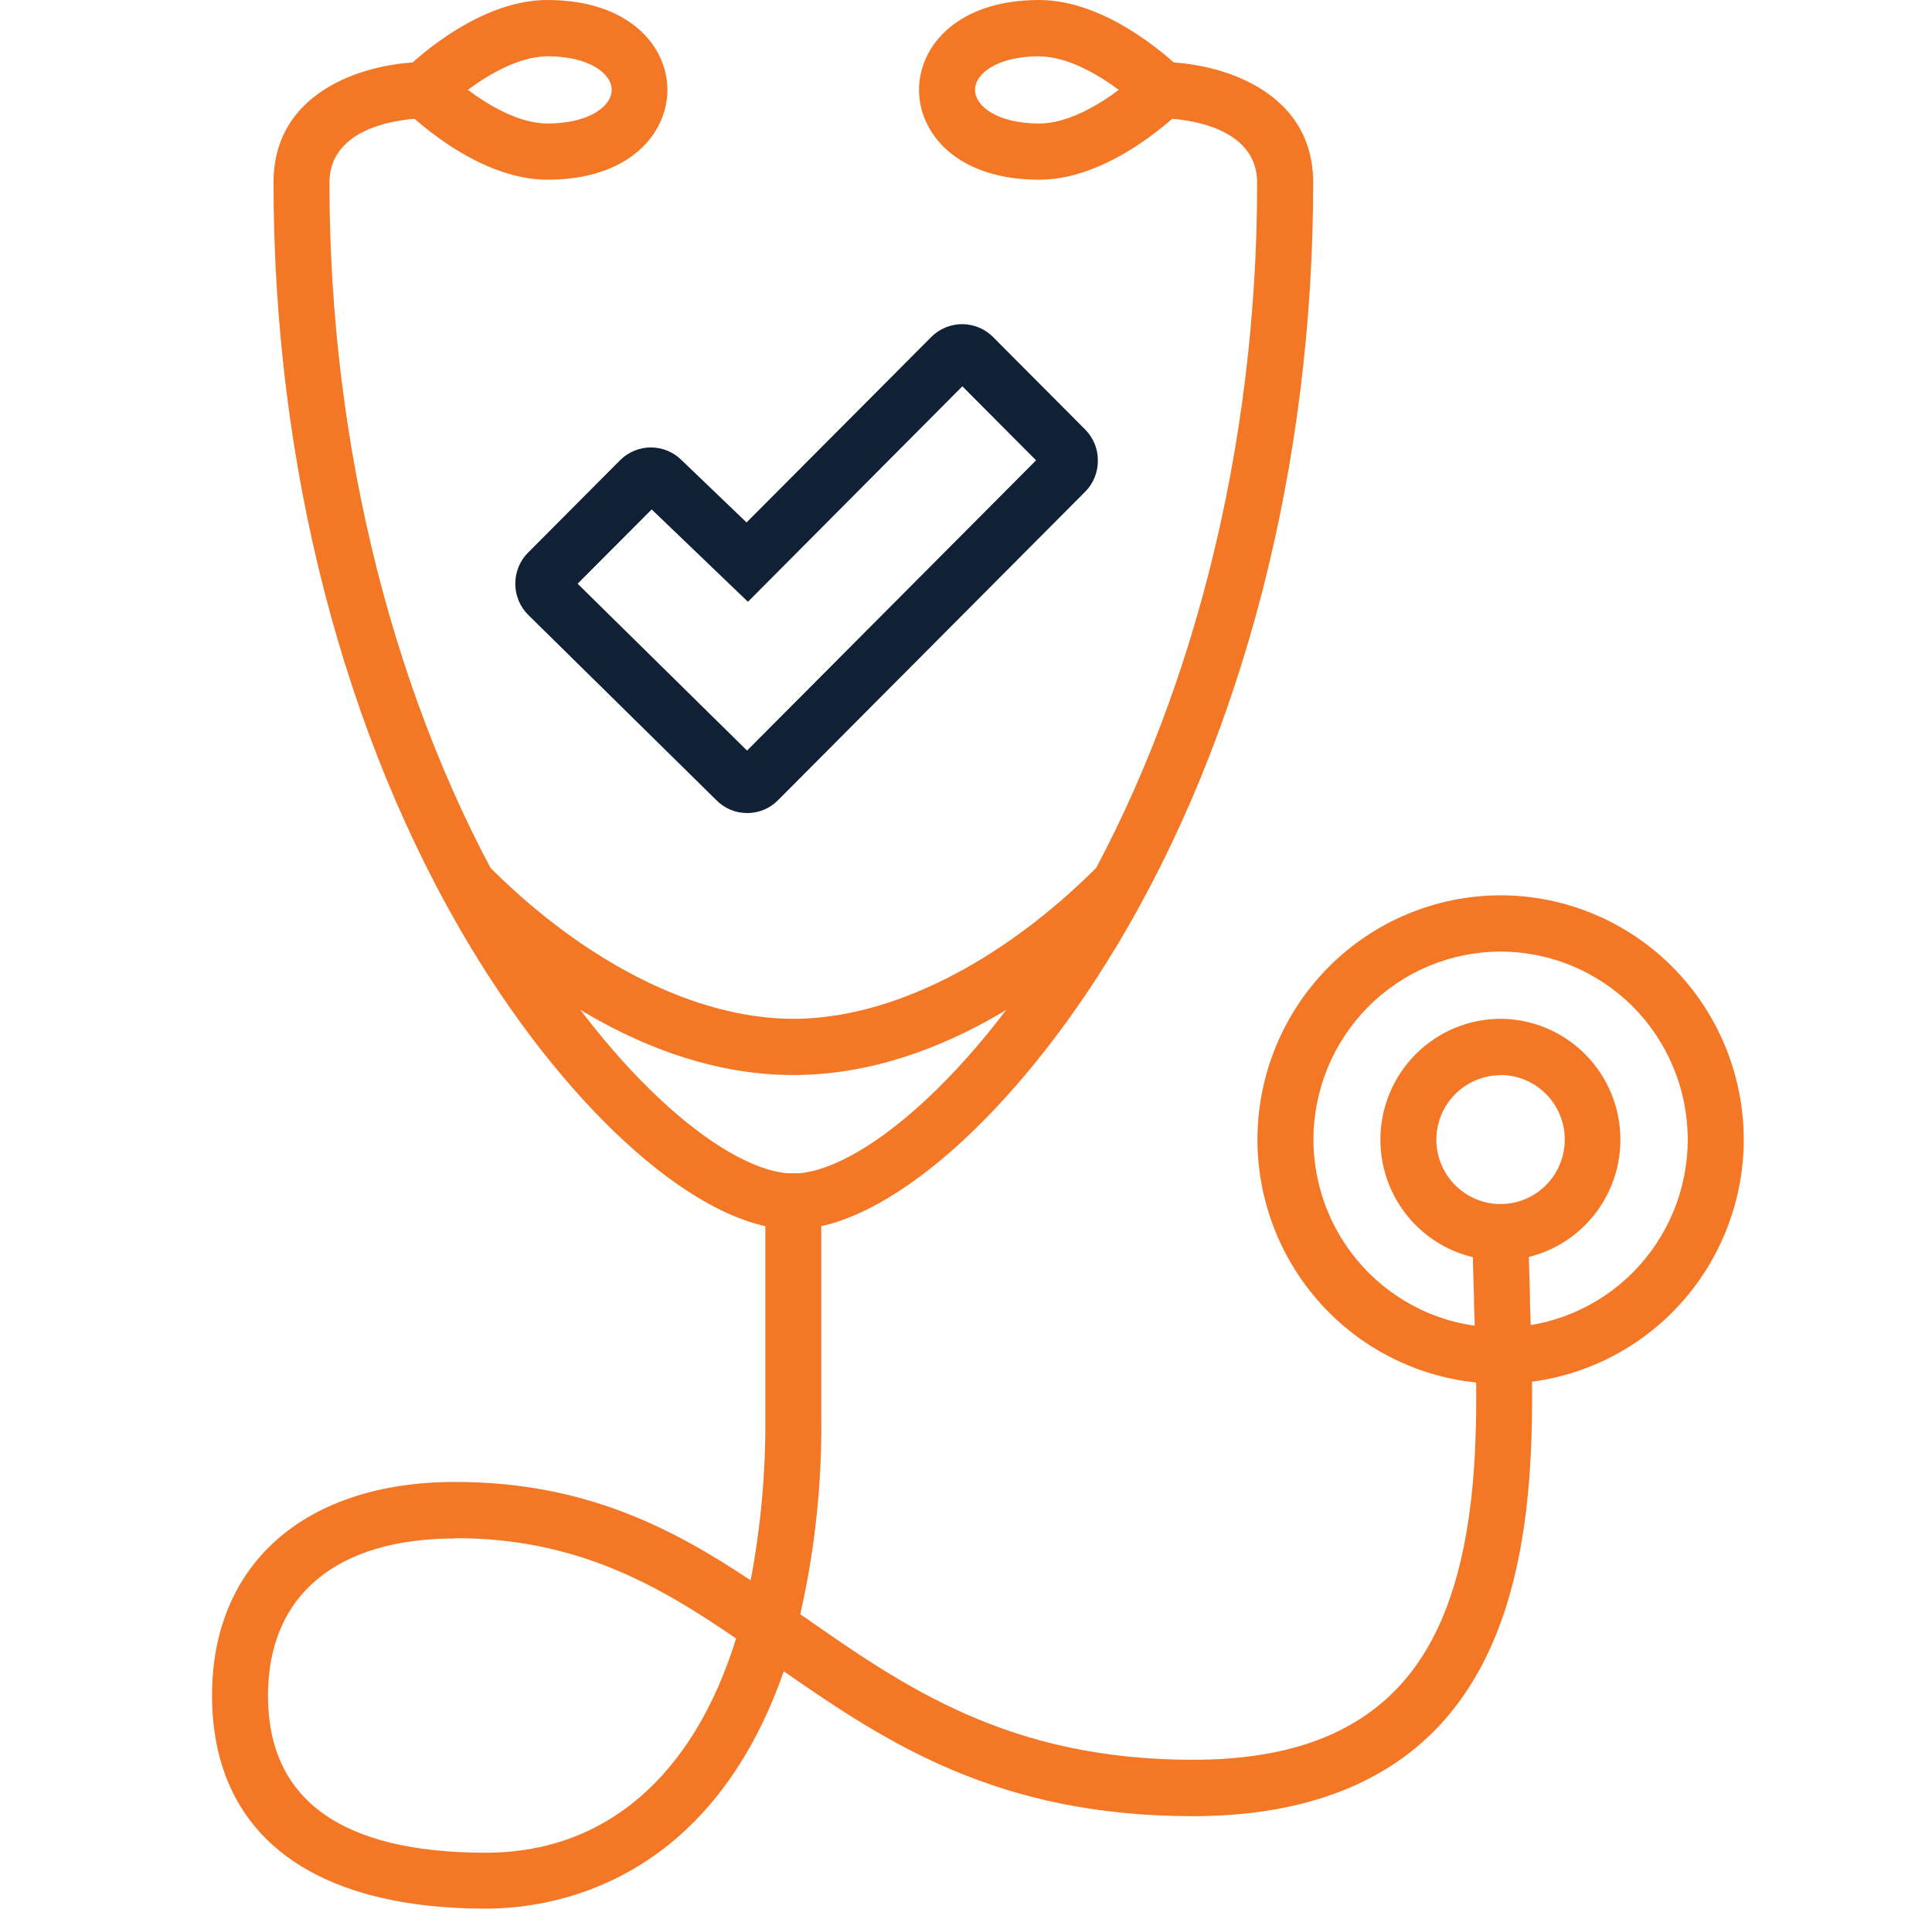
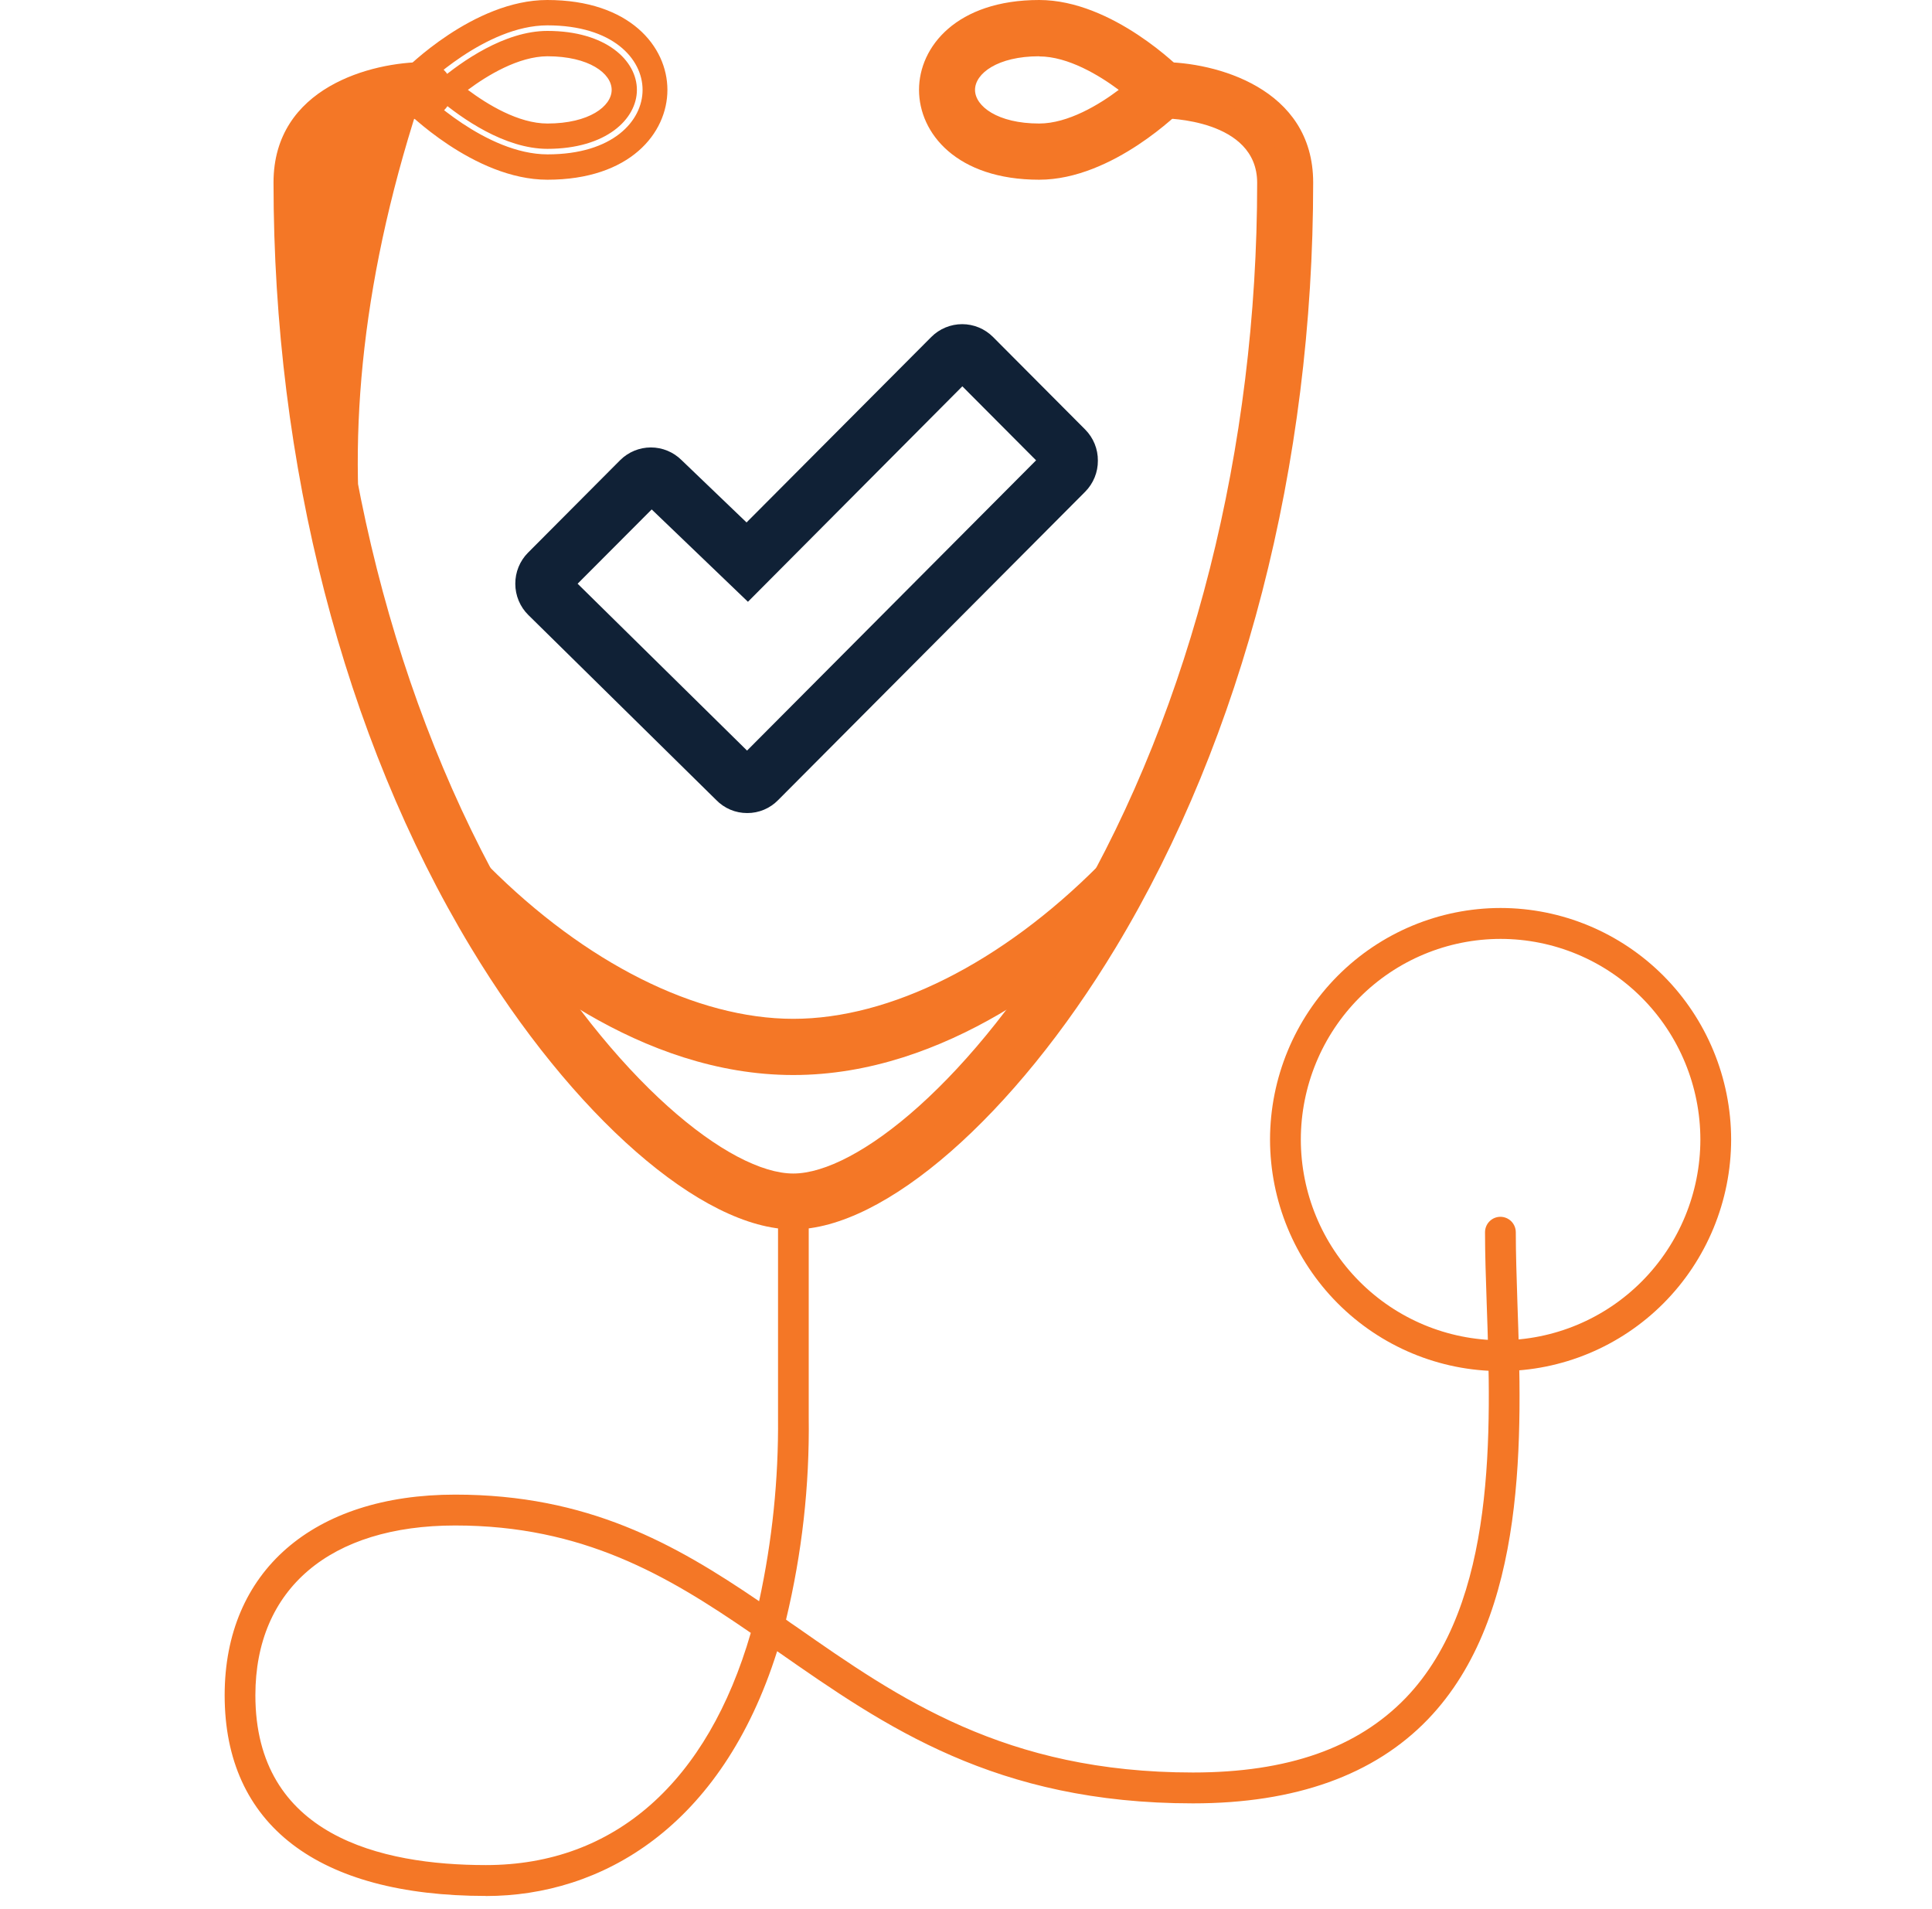
<svg xmlns="http://www.w3.org/2000/svg" width="82" height="81" viewBox="0 0 82 81" fill="none">
  <g clip-path="url(#clip0_1071_2760)">
    <path d="M44.109 1.856C41.968 1.856 40.849 2.843 40.849 3.819C40.849 4.795 41.968 5.785 44.109 5.785C45.777 5.785 47.508 4.526 48.349 3.819C47.508 3.109 45.777 1.856 44.109 1.856ZM44.109 7.095C40.97 7.095 39.543 5.395 39.543 3.819C39.543 2.243 40.97 0.543 44.109 0.543C46.96 0.543 49.674 3.233 49.786 3.359C49.847 3.419 49.895 3.491 49.927 3.571C49.96 3.65 49.977 3.735 49.977 3.82C49.977 3.906 49.96 3.991 49.927 4.07C49.895 4.149 49.847 4.221 49.786 4.281C49.674 4.397 46.96 7.095 44.109 7.095Z" fill="#F47726" />
    <path d="M44.107 7.627C40.601 7.627 39.006 5.65 39.006 3.814C39.006 1.977 40.612 0 44.107 0C47.239 0 50.143 2.958 50.172 2.983C50.392 3.205 50.515 3.506 50.515 3.819C50.515 4.132 50.392 4.433 50.172 4.655C50.143 4.677 47.239 7.627 44.107 7.627ZM44.107 1.076C41.337 1.076 40.077 2.496 40.077 3.814C40.077 5.131 41.337 6.551 44.107 6.551C46.736 6.551 49.372 3.929 49.399 3.902C49.41 3.891 49.42 3.878 49.426 3.864C49.432 3.849 49.436 3.833 49.436 3.818C49.436 3.802 49.432 3.786 49.426 3.771C49.42 3.757 49.41 3.744 49.399 3.733C49.372 3.701 46.736 1.076 44.107 1.076ZM44.107 6.317C41.615 6.317 40.312 5.059 40.312 3.814C40.312 2.568 41.615 1.312 44.107 1.312C45.93 1.312 47.761 2.622 48.692 3.402C48.752 3.453 48.8 3.516 48.833 3.587C48.865 3.658 48.882 3.735 48.882 3.814C48.883 3.892 48.866 3.97 48.833 4.042C48.8 4.113 48.752 4.177 48.692 4.228C47.761 5.008 45.93 6.317 44.107 6.317ZM44.107 2.388C42.338 2.388 41.383 3.122 41.383 3.814C41.383 4.505 42.338 5.242 44.107 5.242C45.333 5.242 46.661 4.435 47.483 3.814C46.661 3.2 45.333 2.394 44.107 2.394V2.388Z" fill="#F47726" />
-     <path d="M18.991 3.813C19.832 4.521 21.564 5.779 23.231 5.779C25.372 5.779 26.494 4.792 26.494 3.813C26.494 2.835 25.372 1.85 23.231 1.85C21.566 1.856 19.834 3.109 18.991 3.813ZM23.231 7.089C20.383 7.089 17.666 4.4 17.554 4.276C17.494 4.216 17.446 4.144 17.413 4.065C17.38 3.985 17.363 3.901 17.363 3.815C17.363 3.729 17.38 3.644 17.413 3.565C17.446 3.486 17.494 3.414 17.554 3.354C17.666 3.235 20.383 0.538 23.231 0.538C26.371 0.538 27.797 2.237 27.797 3.813C27.797 5.389 26.371 7.089 23.231 7.089Z" fill="#F47726" />
    <path d="M23.234 7.627C20.102 7.627 17.198 4.669 17.169 4.647C16.949 4.425 16.826 4.124 16.826 3.811C16.826 3.498 16.949 3.197 17.169 2.975C17.19 2.953 20.094 0 23.226 0C26.729 0 28.327 1.977 28.327 3.814C28.327 5.65 26.737 7.627 23.234 7.627ZM23.234 1.076C20.605 1.076 17.969 3.701 17.942 3.728C17.931 3.738 17.921 3.751 17.915 3.765C17.909 3.78 17.905 3.795 17.905 3.811C17.905 3.827 17.909 3.842 17.915 3.856C17.921 3.871 17.931 3.884 17.942 3.894C17.977 3.929 20.619 6.551 23.242 6.551C26.012 6.551 27.273 5.134 27.273 3.814C27.273 2.493 26.004 1.076 23.234 1.076ZM23.234 6.317C21.411 6.317 19.58 5.008 18.649 4.228C18.589 4.177 18.541 4.113 18.508 4.042C18.475 3.97 18.458 3.892 18.459 3.814C18.459 3.735 18.476 3.658 18.508 3.587C18.541 3.516 18.589 3.453 18.649 3.402C19.58 2.622 21.411 1.312 23.234 1.312C25.726 1.312 27.032 2.571 27.032 3.814C27.032 5.056 25.726 6.317 23.234 6.317ZM19.858 3.814C20.68 4.427 22 5.242 23.234 5.242C25.006 5.242 25.961 4.507 25.961 3.814C25.961 3.12 25.006 2.388 23.234 2.388C22.008 2.394 20.68 3.2 19.858 3.814Z" fill="#F47726" />
    <path d="M33.669 51.637C27.096 51.637 12.145 35.054 12.145 7.746C12.145 4.118 15.985 3.174 18.014 3.174C18.1 3.173 18.185 3.19 18.264 3.223C18.343 3.255 18.415 3.303 18.476 3.364C18.537 3.425 18.585 3.497 18.617 3.576C18.65 3.656 18.667 3.741 18.667 3.827C18.667 3.913 18.65 3.999 18.618 4.078C18.585 4.158 18.537 4.23 18.476 4.291C18.415 4.352 18.343 4.4 18.264 4.433C18.185 4.466 18.1 4.483 18.014 4.483C17.832 4.483 13.448 4.535 13.448 7.759C13.448 33.814 27.666 50.341 33.669 50.341C39.673 50.341 53.893 33.814 53.893 7.759C53.893 4.532 49.509 4.483 49.327 4.483C49.154 4.483 48.988 4.414 48.865 4.291C48.743 4.168 48.674 4.001 48.674 3.827C48.674 3.741 48.691 3.656 48.724 3.576C48.757 3.497 48.805 3.425 48.865 3.364C48.926 3.303 48.998 3.255 49.077 3.223C49.157 3.19 49.242 3.173 49.327 3.174C51.356 3.174 55.2 4.131 55.2 7.746C55.2 35.054 40.246 51.637 33.669 51.637Z" fill="#F47726" />
-     <path d="M33.669 52.175C29.802 52.175 24.302 47.369 19.984 40.212C14.583 31.256 11.609 19.727 11.609 7.745C11.609 3.692 15.798 2.635 18.014 2.635C18.329 2.635 18.631 2.761 18.854 2.984C19.076 3.208 19.202 3.511 19.203 3.827C19.203 3.984 19.172 4.139 19.112 4.284C19.053 4.429 18.965 4.56 18.855 4.671C18.744 4.782 18.613 4.87 18.469 4.93C18.325 4.99 18.17 5.021 18.014 5.021C17.851 5.021 13.983 5.053 13.983 7.759C13.983 18.995 16.748 29.93 21.77 38.547C26.076 45.938 31.014 49.803 33.669 49.803C36.325 49.803 41.266 45.938 45.572 38.547C50.593 29.941 53.358 18.995 53.358 7.759C53.358 5.053 49.491 5.021 49.327 5.021C49.012 5.021 48.71 4.895 48.487 4.671C48.264 4.447 48.139 4.144 48.139 3.827C48.14 3.511 48.265 3.208 48.488 2.984C48.711 2.761 49.013 2.635 49.327 2.635C51.544 2.635 55.735 3.711 55.735 7.745C55.735 19.727 52.759 31.256 47.357 40.212C43.04 47.369 37.54 52.175 33.669 52.175ZM18.014 3.698C16.17 3.698 12.68 4.542 12.68 7.732C12.68 19.52 15.597 30.861 20.9 39.639C25.642 47.503 30.846 51.085 33.669 51.085C36.493 51.085 41.699 47.503 46.442 39.639C51.744 30.853 54.664 19.52 54.664 7.732C54.664 4.529 51.185 3.698 49.327 3.698C49.312 3.697 49.296 3.7 49.282 3.705C49.268 3.711 49.254 3.719 49.243 3.73C49.232 3.741 49.224 3.754 49.218 3.768C49.212 3.783 49.209 3.798 49.209 3.813C49.209 3.829 49.212 3.845 49.218 3.859C49.224 3.874 49.232 3.887 49.243 3.898C49.254 3.909 49.267 3.918 49.282 3.924C49.296 3.929 49.312 3.932 49.327 3.932C49.536 3.932 54.429 3.975 54.429 7.745C54.429 19.17 51.61 30.299 46.495 39.08C42.451 46.019 37.178 50.865 33.669 50.865C30.16 50.865 24.89 46.024 20.846 39.08C15.731 30.299 12.913 19.178 12.913 7.745C12.913 3.98 17.806 3.932 18.014 3.932C18.03 3.932 18.045 3.929 18.06 3.924C18.074 3.918 18.087 3.909 18.099 3.898C18.11 3.887 18.118 3.874 18.124 3.859C18.13 3.845 18.133 3.829 18.132 3.813C18.132 3.798 18.129 3.783 18.123 3.769C18.117 3.754 18.108 3.741 18.098 3.731C18.087 3.72 18.073 3.712 18.059 3.706C18.045 3.7 18.03 3.698 18.014 3.698Z" fill="#F47726" />
+     <path d="M33.669 52.175C29.802 52.175 24.302 47.369 19.984 40.212C14.583 31.256 11.609 19.727 11.609 7.745C11.609 3.692 15.798 2.635 18.014 2.635C18.329 2.635 18.631 2.761 18.854 2.984C19.076 3.208 19.202 3.511 19.203 3.827C19.203 3.984 19.172 4.139 19.112 4.284C19.053 4.429 18.965 4.56 18.855 4.671C18.744 4.782 18.613 4.87 18.469 4.93C18.325 4.99 18.17 5.021 18.014 5.021C17.851 5.021 13.983 5.053 13.983 7.759C13.983 18.995 16.748 29.93 21.77 38.547C26.076 45.938 31.014 49.803 33.669 49.803C36.325 49.803 41.266 45.938 45.572 38.547C50.593 29.941 53.358 18.995 53.358 7.759C53.358 5.053 49.491 5.021 49.327 5.021C49.012 5.021 48.71 4.895 48.487 4.671C48.264 4.447 48.139 4.144 48.139 3.827C48.14 3.511 48.265 3.208 48.488 2.984C48.711 2.761 49.013 2.635 49.327 2.635C51.544 2.635 55.735 3.711 55.735 7.745C55.735 19.727 52.759 31.256 47.357 40.212C43.04 47.369 37.54 52.175 33.669 52.175ZM18.014 3.698C12.68 19.52 15.597 30.861 20.9 39.639C25.642 47.503 30.846 51.085 33.669 51.085C36.493 51.085 41.699 47.503 46.442 39.639C51.744 30.853 54.664 19.52 54.664 7.732C54.664 4.529 51.185 3.698 49.327 3.698C49.312 3.697 49.296 3.7 49.282 3.705C49.268 3.711 49.254 3.719 49.243 3.73C49.232 3.741 49.224 3.754 49.218 3.768C49.212 3.783 49.209 3.798 49.209 3.813C49.209 3.829 49.212 3.845 49.218 3.859C49.224 3.874 49.232 3.887 49.243 3.898C49.254 3.909 49.267 3.918 49.282 3.924C49.296 3.929 49.312 3.932 49.327 3.932C49.536 3.932 54.429 3.975 54.429 7.745C54.429 19.17 51.61 30.299 46.495 39.08C42.451 46.019 37.178 50.865 33.669 50.865C30.16 50.865 24.89 46.024 20.846 39.08C15.731 30.299 12.913 19.178 12.913 7.745C12.913 3.98 17.806 3.932 18.014 3.932C18.03 3.932 18.045 3.929 18.06 3.924C18.074 3.918 18.087 3.909 18.099 3.898C18.11 3.887 18.118 3.874 18.124 3.859C18.13 3.845 18.133 3.829 18.132 3.813C18.132 3.798 18.129 3.783 18.123 3.769C18.117 3.754 18.108 3.741 18.098 3.731C18.087 3.72 18.073 3.712 18.059 3.706C18.045 3.7 18.03 3.698 18.014 3.698Z" fill="#F47726" />
    <path d="M33.671 45.086C27.378 45.086 22.046 40.68 19.429 38.05C19.368 37.989 19.319 37.917 19.286 37.837C19.253 37.758 19.236 37.672 19.236 37.586C19.236 37.5 19.253 37.414 19.286 37.335C19.319 37.255 19.368 37.183 19.429 37.122C19.489 37.061 19.561 37.013 19.64 36.98C19.719 36.947 19.803 36.93 19.889 36.93C19.974 36.93 20.059 36.947 20.138 36.98C20.217 37.013 20.289 37.061 20.349 37.122C24.565 41.35 29.418 43.776 33.671 43.776C37.924 43.776 42.771 41.355 46.994 37.122C47.117 36.999 47.283 36.93 47.456 36.93C47.629 36.93 47.795 36.999 47.918 37.122C48.04 37.245 48.109 37.412 48.109 37.586C48.109 37.76 48.04 37.927 47.918 38.05C45.297 40.68 39.966 45.086 33.671 45.086Z" fill="#F47726" />
    <path d="M33.67 45.623C27.182 45.623 21.725 41.116 19.048 38.429C18.826 38.206 18.701 37.902 18.701 37.586C18.701 37.27 18.826 36.967 19.048 36.743C19.271 36.52 19.573 36.395 19.887 36.395C20.202 36.395 20.503 36.52 20.726 36.743C24.843 40.871 29.559 43.238 33.67 43.238C37.781 43.238 42.503 40.871 46.617 36.743C46.84 36.52 47.141 36.396 47.456 36.396C47.77 36.396 48.072 36.52 48.295 36.743C48.517 36.967 48.642 37.271 48.642 37.587C48.642 37.904 48.517 38.208 48.295 38.432C45.618 41.121 40.161 45.623 33.67 45.623ZM19.888 37.469C19.873 37.469 19.858 37.472 19.843 37.478C19.829 37.484 19.816 37.493 19.805 37.504C19.795 37.515 19.786 37.528 19.78 37.542C19.774 37.556 19.771 37.571 19.771 37.586C19.771 37.601 19.774 37.616 19.78 37.63C19.786 37.645 19.795 37.657 19.805 37.668C22.364 40.239 27.567 44.548 33.67 44.548C39.773 44.548 44.978 40.245 47.537 37.668C47.559 37.646 47.571 37.616 47.571 37.585C47.571 37.554 47.559 37.524 47.537 37.501C47.515 37.48 47.485 37.468 47.454 37.468C47.423 37.468 47.394 37.48 47.371 37.501C43.057 41.829 38.062 44.311 33.67 44.311C29.278 44.311 24.286 41.829 19.971 37.501C19.96 37.491 19.947 37.482 19.933 37.477C19.919 37.471 19.904 37.469 19.888 37.469Z" fill="#F47726" />
-     <path d="M63.689 45.085C62.825 45.086 61.995 45.431 61.384 46.045C60.772 46.659 60.428 47.492 60.426 48.361C60.428 49.23 60.772 50.063 61.384 50.677C61.995 51.291 62.825 51.636 63.689 51.637C64.554 51.636 65.382 51.291 65.994 50.677C66.605 50.062 66.949 49.23 66.949 48.361C66.948 47.493 66.604 46.66 65.993 46.046C65.382 45.432 64.553 45.087 63.689 45.085ZM63.689 52.947C62.479 52.946 61.318 52.462 60.462 51.603C59.606 50.743 59.124 49.577 59.123 48.361C59.124 47.145 59.606 45.979 60.462 45.119C61.318 44.26 62.479 43.776 63.689 43.776C64.897 43.781 66.053 44.266 66.906 45.125C67.758 45.984 68.238 47.148 68.239 48.361C68.24 49.576 67.762 50.741 66.909 51.602C66.056 52.463 64.898 52.95 63.689 52.955" fill="#F47726" />
-     <path d="M63.689 53.492C62.337 53.492 61.04 52.952 60.084 51.991C59.127 51.031 58.589 49.728 58.588 48.369C58.588 47.009 59.125 45.705 60.082 44.743C61.038 43.78 62.336 43.239 63.689 43.238C65.039 43.243 66.331 43.785 67.284 44.745C68.237 45.705 68.773 47.005 68.775 48.361C68.776 49.718 68.241 51.021 67.287 51.983C66.334 52.945 65.04 53.487 63.689 53.492ZM63.689 44.322C62.621 44.322 61.597 44.749 60.841 45.508C60.085 46.267 59.66 47.296 59.658 48.369C59.66 49.443 60.085 50.472 60.841 51.231C61.597 51.989 62.621 52.416 63.689 52.417C64.756 52.412 65.778 51.982 66.53 51.222C67.283 50.462 67.705 49.433 67.704 48.361C67.703 47.29 67.28 46.264 66.528 45.505C65.775 44.747 64.755 44.319 63.689 44.314V44.322ZM63.689 52.183C62.683 52.182 61.718 51.78 61.005 51.065C60.294 50.35 59.893 49.381 59.891 48.369C59.891 47.868 59.989 47.371 60.18 46.907C60.37 46.444 60.65 46.023 61.003 45.668C61.355 45.313 61.774 45.032 62.235 44.839C62.696 44.647 63.19 44.548 63.689 44.548C64.696 44.548 65.661 44.95 66.372 45.665C67.084 46.38 67.484 47.35 67.485 48.361C67.484 49.372 67.084 50.342 66.372 51.057C65.661 51.772 64.696 52.174 63.689 52.175V52.183ZM63.689 45.631C62.967 45.632 62.274 45.921 61.763 46.434C61.251 46.947 60.963 47.643 60.962 48.369C60.965 49.094 61.253 49.788 61.765 50.3C62.276 50.812 62.968 51.099 63.689 51.099C64.412 51.099 65.105 50.81 65.616 50.297C66.127 49.784 66.414 49.087 66.414 48.361C66.413 47.635 66.126 46.939 65.615 46.426C65.105 45.913 64.412 45.624 63.689 45.623V45.631Z" fill="#F47726" />
    <path d="M63.69 39.846C61.442 39.847 59.286 40.744 57.697 42.341C56.107 43.937 55.213 46.103 55.211 48.361C55.213 50.62 56.107 52.785 57.697 54.382C59.286 55.979 61.442 56.877 63.69 56.879C65.938 56.877 68.093 55.979 69.683 54.382C71.273 52.785 72.167 50.62 72.169 48.361C72.167 46.103 71.273 43.937 69.683 42.341C68.093 40.744 65.938 39.847 63.69 39.846ZM63.69 58.188C61.096 58.187 58.608 57.151 56.774 55.309C54.939 53.466 53.907 50.968 53.904 48.361C53.908 45.755 54.94 43.257 56.775 41.414C58.609 39.572 61.096 38.536 63.69 38.534C66.283 38.536 68.77 39.572 70.605 41.414C72.439 43.257 73.472 45.755 73.475 48.361C73.472 50.968 72.44 53.466 70.606 55.309C68.771 57.151 66.284 58.187 63.69 58.188Z" fill="#F47726" />
-     <path d="M63.69 58.726C60.955 58.723 58.332 57.631 56.397 55.688C54.462 53.745 53.373 51.11 53.369 48.361C53.373 45.612 54.462 42.978 56.397 41.035C58.332 39.092 60.955 37.999 63.69 37.996C66.425 37.999 69.048 39.092 70.983 41.035C72.918 42.978 74.006 45.612 74.011 48.361C74.006 51.11 72.918 53.745 70.983 55.688C69.048 57.631 66.425 58.723 63.69 58.726ZM63.69 39.072C61.238 39.074 58.887 40.053 57.153 41.795C55.419 43.536 54.443 45.898 54.44 48.361C54.443 50.825 55.418 53.187 57.153 54.928C58.887 56.67 61.238 57.649 63.69 57.65C66.142 57.648 68.492 56.669 70.227 54.928C71.961 53.186 72.936 50.825 72.94 48.361C72.936 45.898 71.96 43.537 70.226 41.795C68.492 40.054 66.141 39.075 63.69 39.072ZM63.69 57.416C61.3 57.414 59.009 56.46 57.319 54.762C55.629 53.064 54.678 50.762 54.675 48.361C54.679 45.96 55.63 43.659 57.32 41.962C59.01 40.265 61.301 39.311 63.69 39.309C66.079 39.311 68.37 40.265 70.06 41.962C71.75 43.659 72.701 45.96 72.704 48.361C72.702 50.762 71.751 53.064 70.061 54.762C68.371 56.46 66.08 57.414 63.69 57.416ZM63.69 40.384C61.584 40.386 59.565 41.226 58.076 42.722C56.587 44.217 55.749 46.245 55.746 48.361C55.749 50.477 56.587 52.505 58.076 54.001C59.565 55.497 61.584 56.339 63.69 56.341C65.796 56.339 67.815 55.497 69.304 54.001C70.793 52.505 71.631 50.477 71.634 48.361C71.631 46.245 70.793 44.217 69.304 42.722C67.814 41.226 65.795 40.386 63.69 40.384Z" fill="#F47726" />
    <path d="M19.321 64.74C14.008 64.74 10.839 67.429 10.839 71.945C10.839 77.902 16.16 79.152 20.624 79.152C26.119 79.152 30.043 75.594 31.866 69.298C28.319 66.859 24.741 64.74 19.321 64.74ZM20.624 80.462C13.475 80.462 9.535 77.436 9.535 71.945C9.535 66.69 13.282 63.43 19.321 63.43C24.941 63.43 28.622 65.506 32.219 67.954C32.776 65.392 33.046 62.776 33.022 60.154V50.983C33.022 50.897 33.038 50.812 33.071 50.732C33.103 50.653 33.151 50.581 33.211 50.52C33.272 50.459 33.344 50.41 33.423 50.377C33.502 50.344 33.587 50.327 33.672 50.327C33.758 50.327 33.843 50.343 33.923 50.376C34.002 50.409 34.074 50.458 34.135 50.519C34.196 50.58 34.244 50.652 34.276 50.732C34.309 50.812 34.326 50.897 34.325 50.983V60.154C34.363 63.044 34.039 65.927 33.362 68.736C33.506 68.838 33.648 68.941 33.795 69.037C38.148 72.079 42.655 75.223 50.634 75.223C54.648 75.223 57.611 74.185 59.667 72.055C63.543 68.021 63.288 60.7 63.101 55.351C63.063 54.251 63.029 53.215 63.029 52.296C63.029 52.122 63.097 51.955 63.22 51.832C63.342 51.709 63.508 51.64 63.682 51.64C63.767 51.64 63.852 51.657 63.932 51.69C64.011 51.723 64.083 51.771 64.144 51.832C64.204 51.893 64.252 51.965 64.285 52.045C64.318 52.124 64.335 52.21 64.335 52.296C64.335 53.208 64.37 54.219 64.404 55.305C64.6 60.889 64.865 68.535 60.604 72.967C58.326 75.331 54.983 76.533 50.634 76.533C42.245 76.533 37.572 73.273 33.051 70.121C33.033 70.105 33.006 70.092 32.984 70.076C30.621 77.574 25.503 80.465 20.627 80.465" fill="#F47726" />
-     <path d="M20.624 81C13.13 81 9 77.773 9 71.945C9 66.362 12.953 62.892 19.321 62.892C24.859 62.892 28.587 64.893 31.86 67.066C32.292 64.788 32.501 62.473 32.484 60.154V50.983C32.484 50.667 32.609 50.364 32.831 50.14C33.053 49.916 33.355 49.79 33.67 49.789C33.985 49.789 34.287 49.915 34.51 50.139C34.733 50.363 34.858 50.667 34.858 50.983V60.154C34.888 62.964 34.589 65.768 33.967 68.508L34.087 68.588C38.383 71.59 42.813 74.683 50.631 74.683C54.499 74.683 57.322 73.701 59.279 71.678C63.002 67.808 62.758 60.617 62.563 55.367V55.157C62.531 54.133 62.499 53.164 62.499 52.293C62.499 52.136 62.53 51.981 62.589 51.836C62.649 51.691 62.737 51.56 62.847 51.449C62.957 51.338 63.088 51.25 63.233 51.19C63.377 51.13 63.531 51.099 63.687 51.099C64.002 51.099 64.305 51.225 64.528 51.449C64.751 51.673 64.876 51.977 64.876 52.293C64.876 53.121 64.905 54.044 64.937 55.02V55.289C65.135 60.969 65.406 68.736 60.987 73.343C58.599 75.82 55.117 77.076 50.631 77.076C42.398 77.076 37.695 74.01 33.266 70.928C30.097 80.002 23.405 81 20.624 81ZM19.321 63.981C13.614 63.981 10.071 67.037 10.071 71.958C10.071 77.103 13.818 79.938 20.624 79.938C26.146 79.938 30.466 76.288 32.473 69.922C32.499 69.841 32.544 69.768 32.603 69.707C32.663 69.647 32.736 69.602 32.816 69.575C32.896 69.549 32.982 69.542 33.066 69.555C33.15 69.568 33.229 69.601 33.298 69.651L33.37 69.702C37.808 72.797 42.411 76.008 50.631 76.008C54.815 76.008 58.04 74.863 60.216 72.604C64.319 68.336 64.057 60.821 63.867 55.335V55.066C63.834 54.082 63.805 53.148 63.805 52.304C63.805 52.273 63.793 52.242 63.77 52.22C63.748 52.198 63.718 52.186 63.687 52.186C63.672 52.185 63.656 52.188 63.642 52.194C63.627 52.2 63.614 52.208 63.603 52.219C63.592 52.23 63.584 52.244 63.578 52.258C63.572 52.273 63.569 52.288 63.569 52.304C63.569 53.157 63.602 54.117 63.634 55.133V55.34C63.824 60.784 64.086 68.236 60.047 72.437C57.885 74.68 54.804 75.769 50.631 75.769C42.476 75.769 37.907 72.577 33.488 69.492C33.346 69.398 33.199 69.293 33.049 69.185C32.961 69.122 32.895 69.034 32.858 68.932C32.821 68.831 32.816 68.72 32.843 68.615C33.505 65.849 33.822 63.01 33.788 60.165V50.994C33.788 50.978 33.785 50.963 33.779 50.949C33.773 50.934 33.765 50.921 33.754 50.91C33.743 50.899 33.73 50.89 33.715 50.884C33.701 50.878 33.685 50.876 33.67 50.876C33.654 50.876 33.639 50.879 33.625 50.885C33.611 50.891 33.598 50.9 33.587 50.911C33.577 50.922 33.568 50.935 33.563 50.949C33.557 50.964 33.554 50.979 33.555 50.994V60.165C33.581 62.827 33.312 65.484 32.752 68.085C32.732 68.171 32.692 68.249 32.635 68.316C32.578 68.382 32.506 68.433 32.425 68.465C32.344 68.497 32.257 68.508 32.171 68.499C32.085 68.49 32.002 68.46 31.93 68.411C28.627 66.157 24.931 63.981 19.321 63.981ZM20.624 79.704C13.97 79.704 10.303 76.953 10.303 71.958C10.303 67.117 13.673 64.215 19.321 64.215C24.968 64.215 28.606 66.415 32.168 68.868C32.261 68.932 32.332 69.024 32.37 69.131C32.408 69.238 32.411 69.354 32.38 69.462C30.469 76.054 26.293 79.69 20.624 79.69V79.704ZM19.321 65.291C14.27 65.291 11.374 67.712 11.374 71.958C11.374 76.382 14.487 78.628 20.624 78.628C25.669 78.628 29.427 75.401 31.242 69.535C27.921 67.26 24.468 65.278 19.321 65.278V65.291Z" fill="#F47726" />
    <path d="M31.713 34.505C31.467 34.506 31.224 34.457 30.998 34.362C30.772 34.266 30.567 34.126 30.396 33.949L22.425 26.101C22.249 25.928 22.11 25.722 22.015 25.494C21.92 25.267 21.871 25.022 21.871 24.775C21.87 24.531 21.916 24.289 22.008 24.064C22.1 23.838 22.235 23.633 22.406 23.46L26.322 19.528C26.669 19.183 27.137 18.989 27.626 18.989C28.114 18.989 28.582 19.183 28.929 19.528L31.686 22.172L39.528 14.3C39.876 13.952 40.347 13.757 40.837 13.757C41.328 13.757 41.798 13.952 42.146 14.3L46.062 18.232C46.233 18.405 46.369 18.611 46.461 18.837C46.553 19.063 46.599 19.305 46.597 19.549C46.599 19.793 46.552 20.035 46.46 20.261C46.368 20.486 46.233 20.692 46.062 20.865L33.027 33.954C32.856 34.13 32.651 34.269 32.425 34.364C32.2 34.458 31.957 34.507 31.713 34.505ZM24.516 24.772L31.707 31.854L43.974 19.536L40.845 16.395L31.745 25.539L27.66 21.62L24.516 24.772Z" fill="#102136" />
  </g>
  <defs>
    <clipPath id="clip0_1071_2760">
      <rect width="65" height="81" fill="white" transform="translate(9)" />
    </clipPath>
  </defs>
</svg>